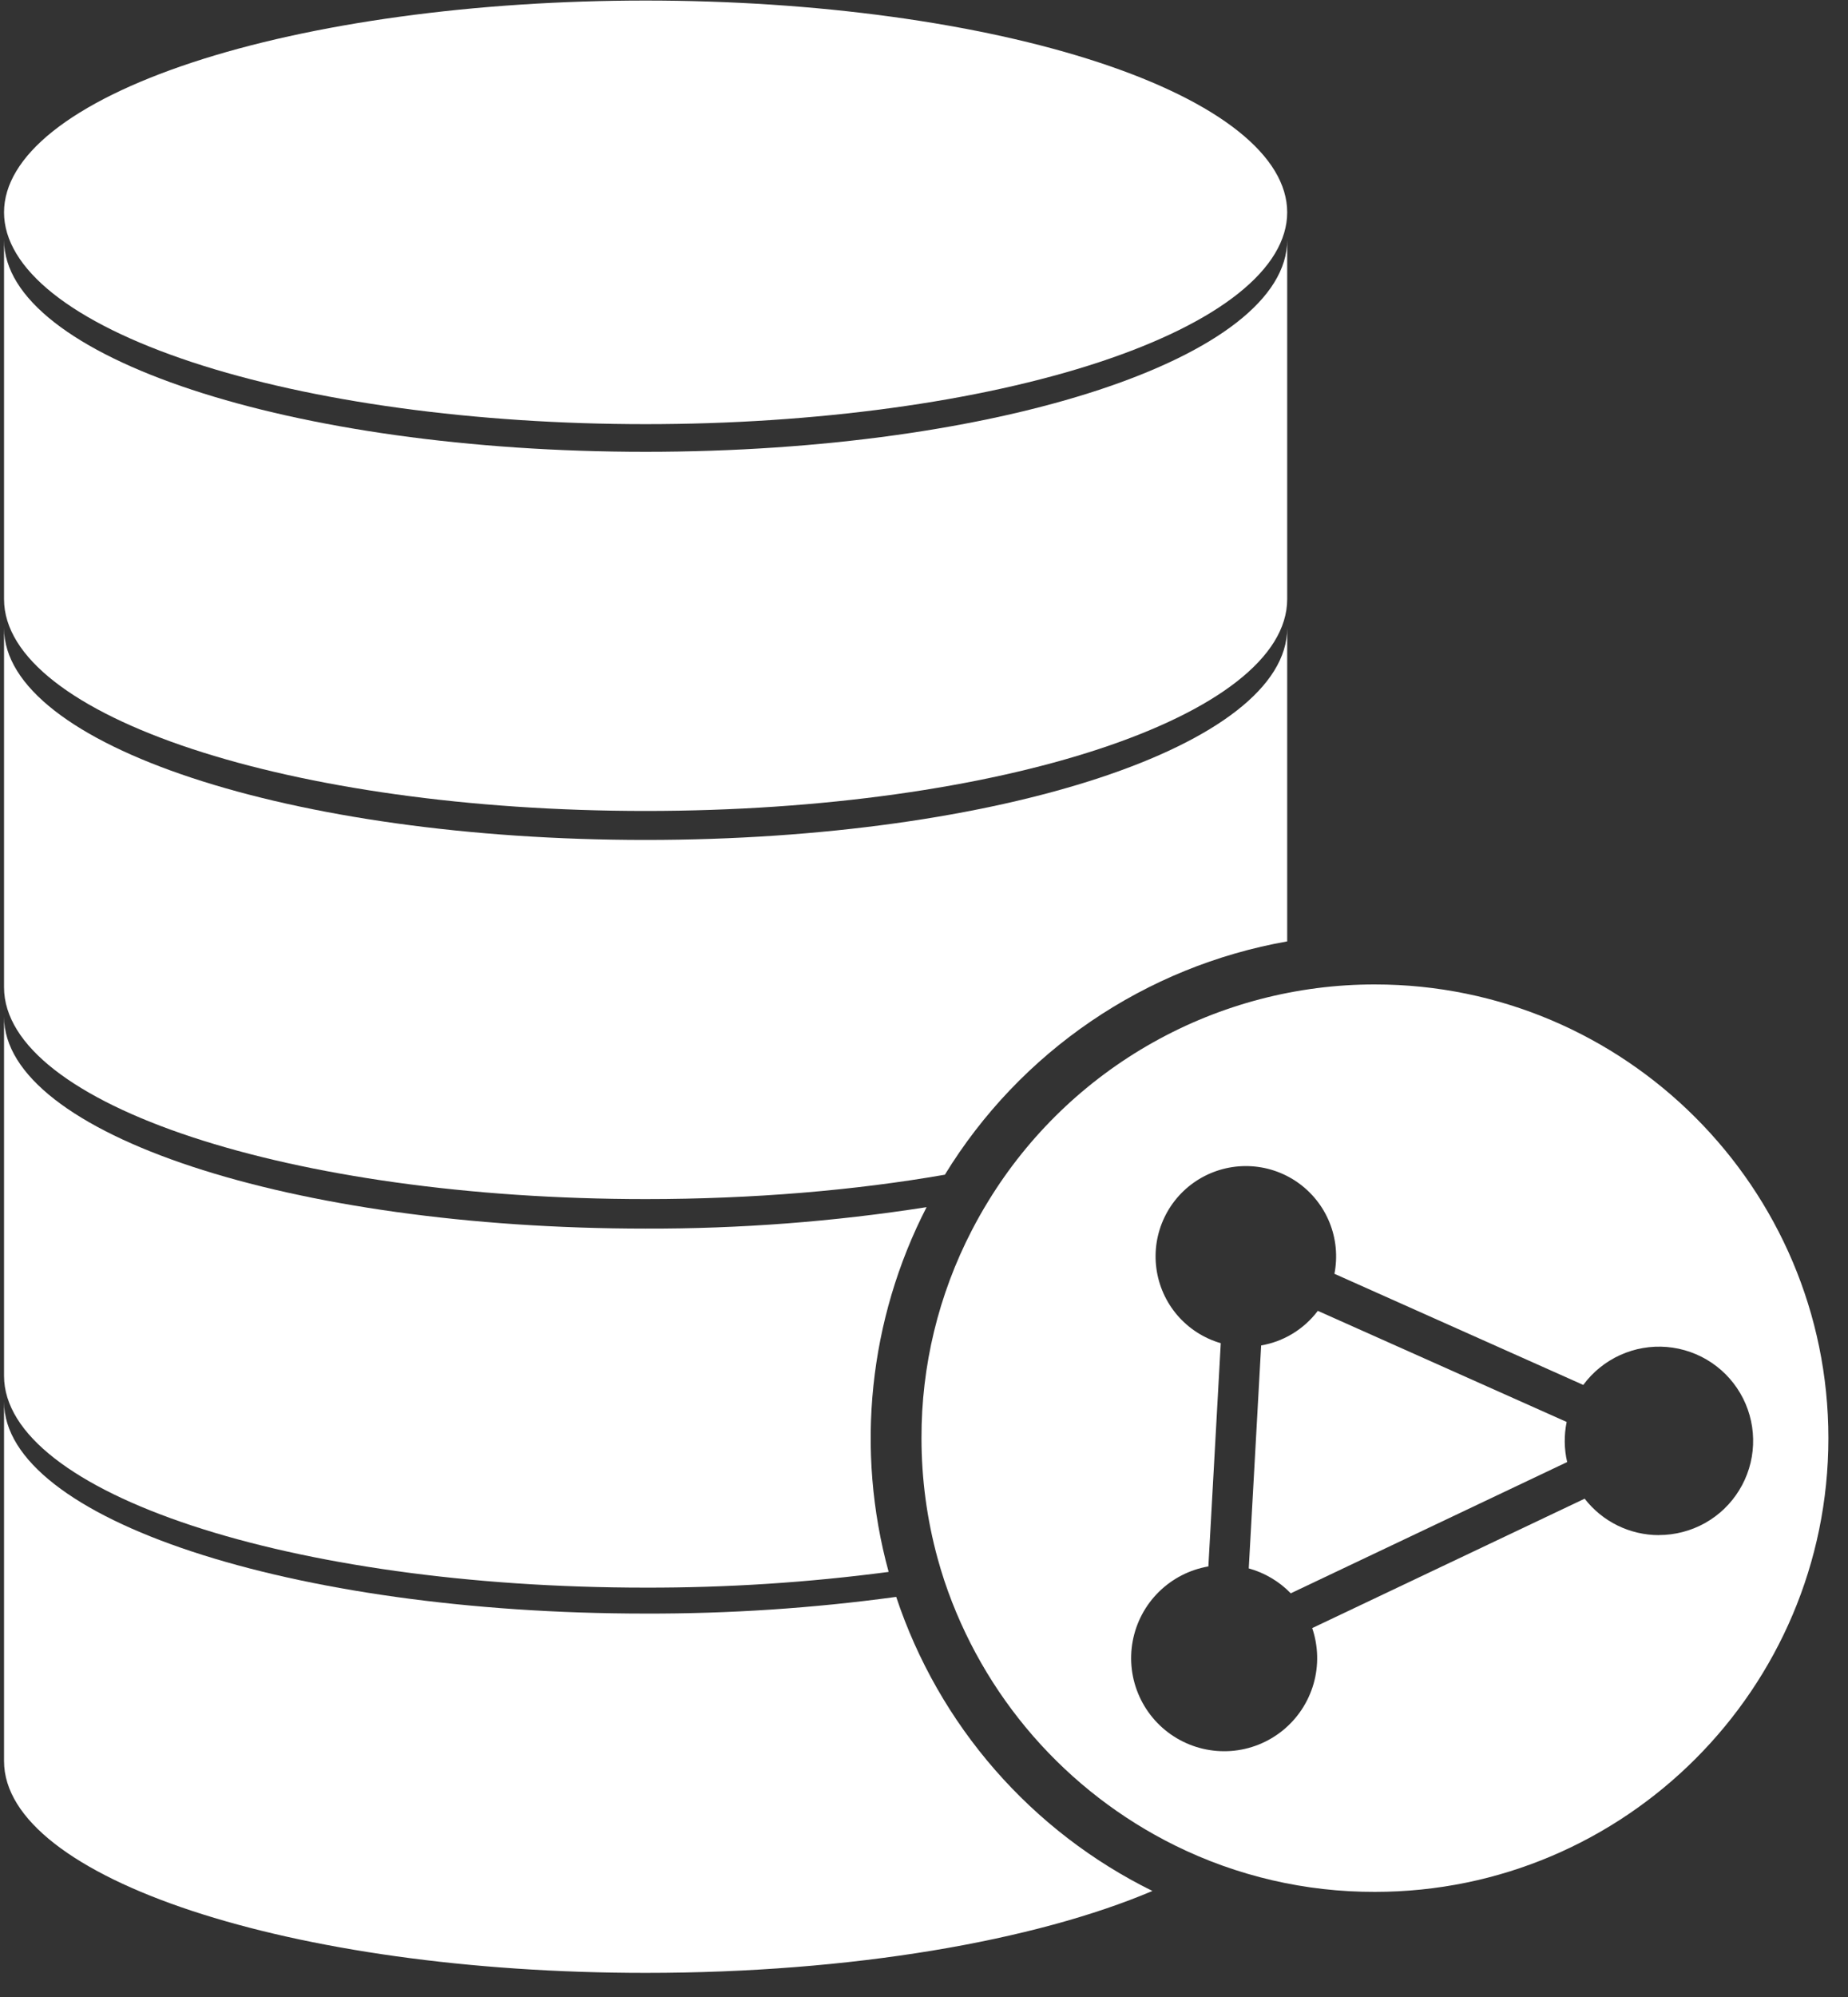
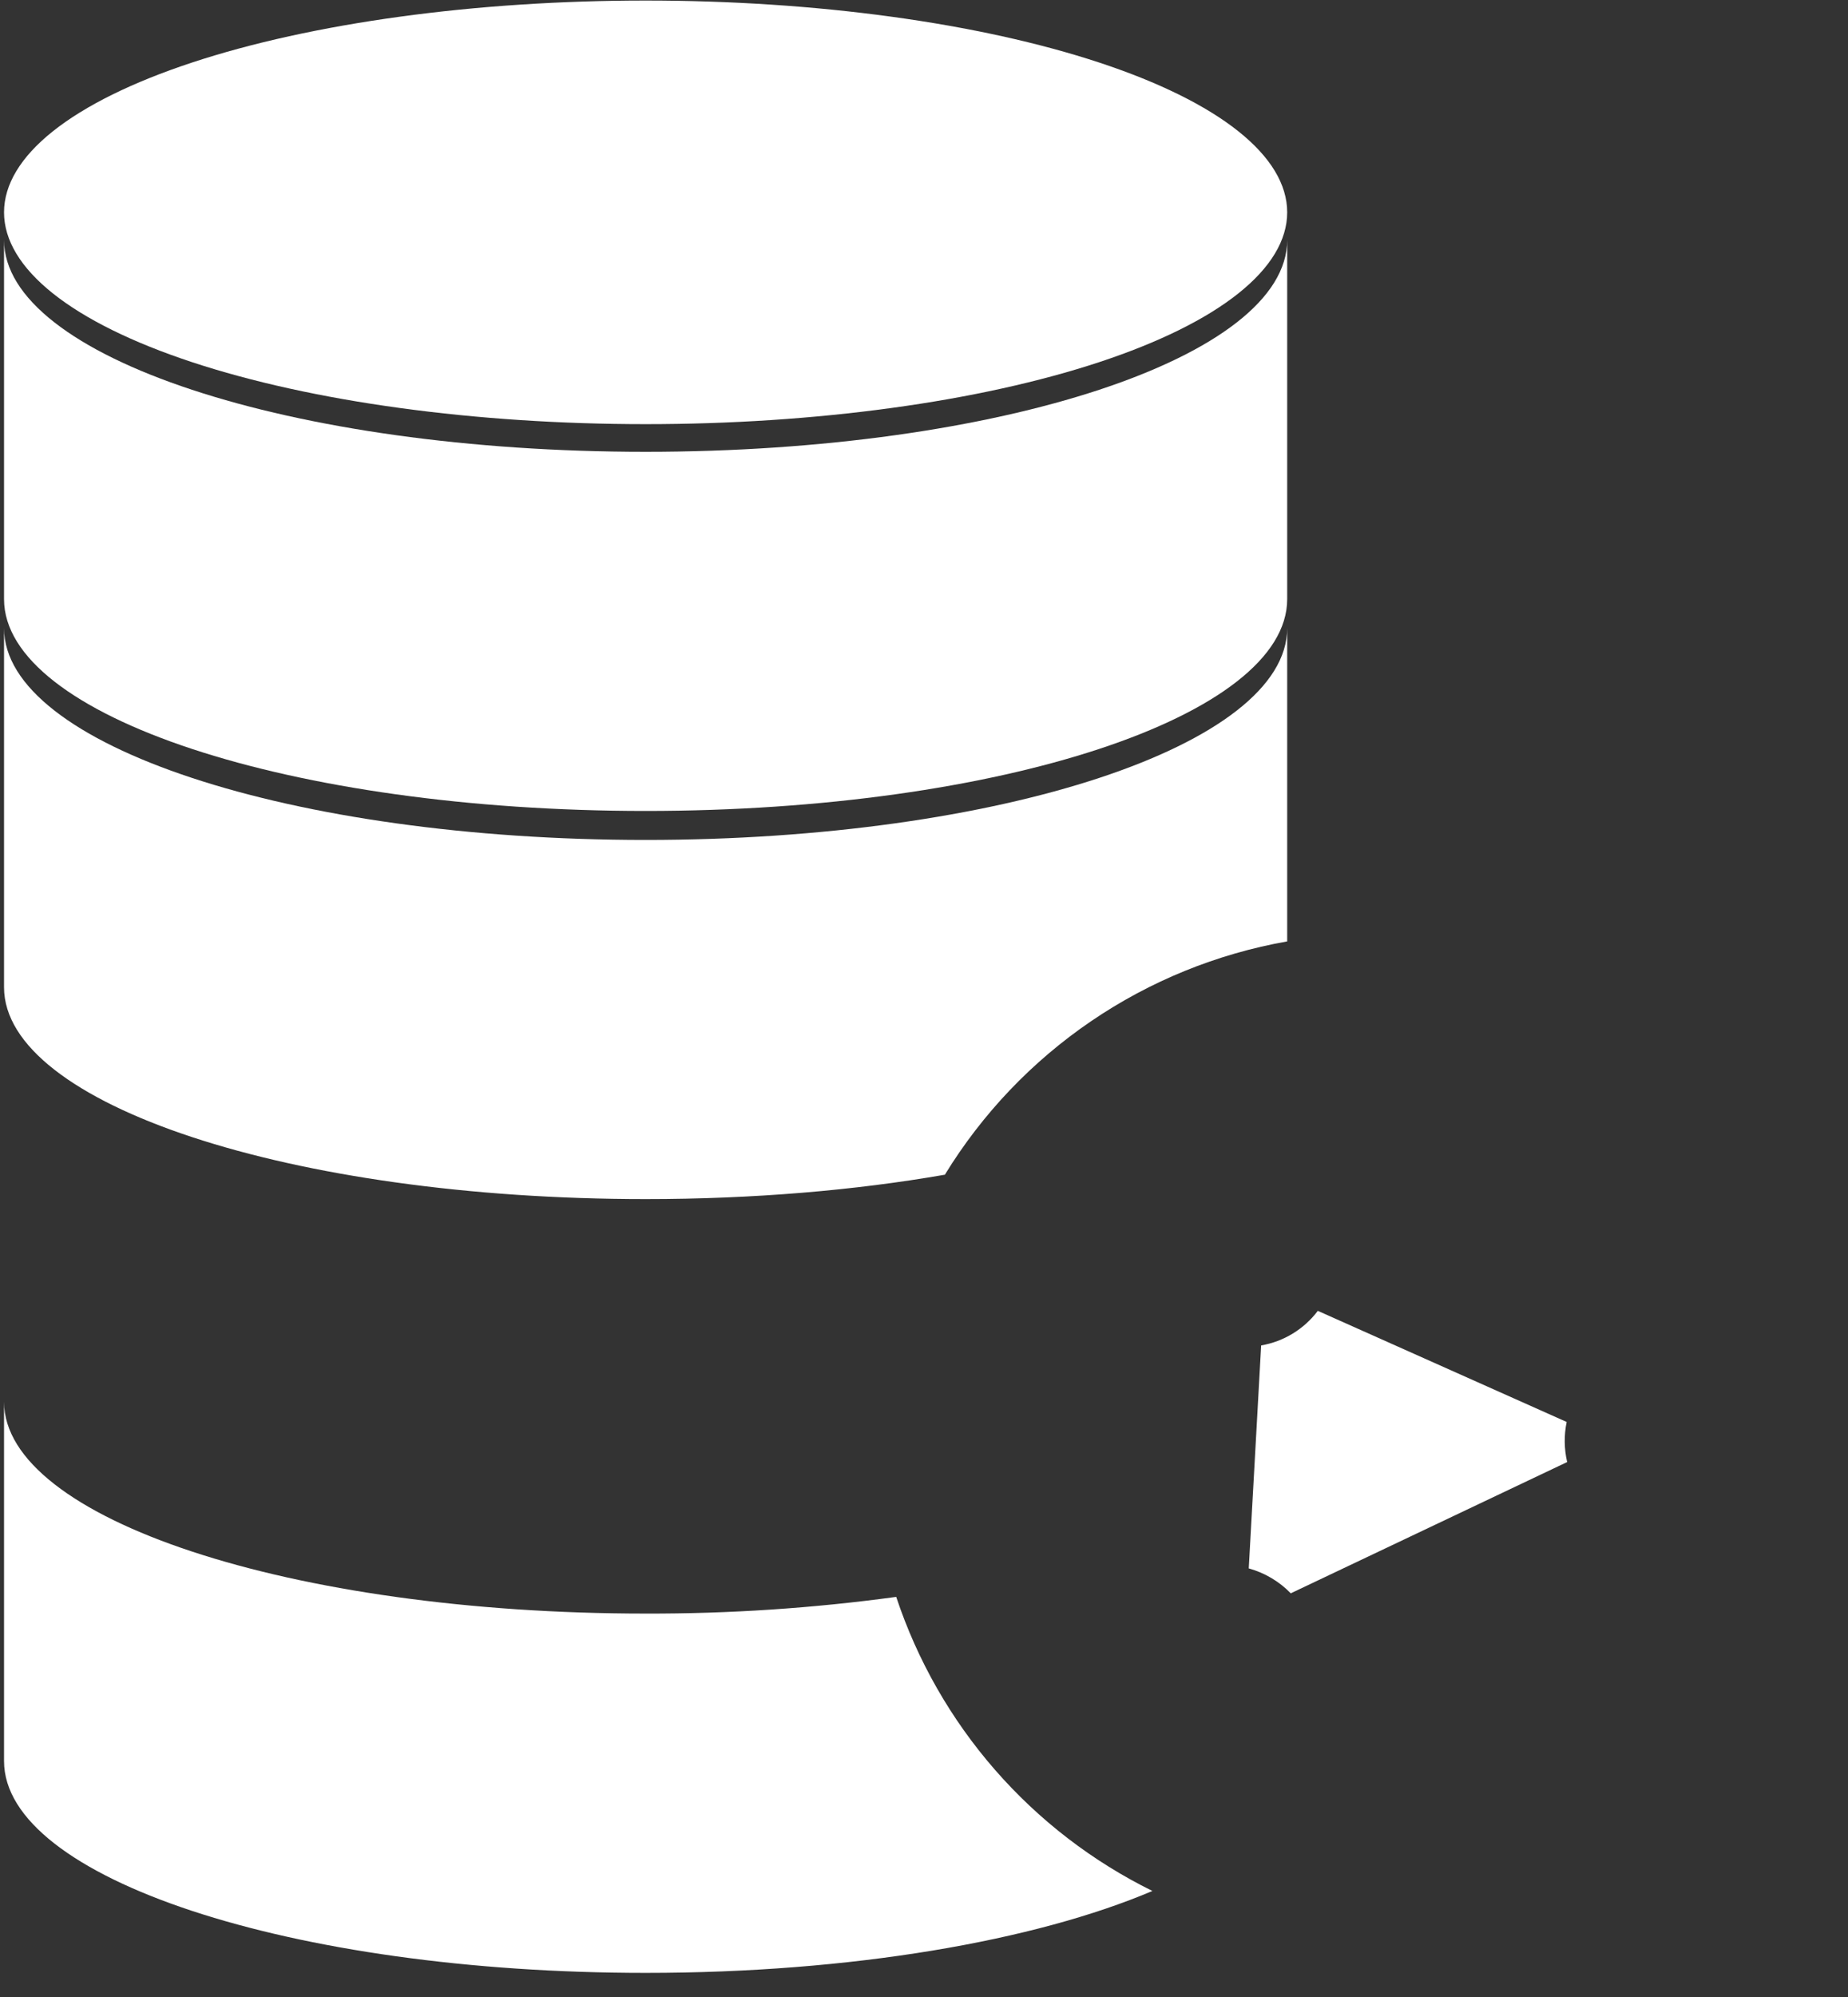
<svg xmlns="http://www.w3.org/2000/svg" width="75" height="81" viewBox="0 0 75 81" fill="none">
  <rect x="0" y="0" width="75" height="81" fill="#333333" stroke="none" />
  <g id="Group 1000001533">
    <path id="Vector" d="M26.202 32.893C40.583 32.893 52.24 29.047 52.24 24.301V9.733C52.24 14.479 40.583 18.326 26.202 18.326C11.822 18.326 0.164 14.479 0.164 9.733V24.301C0.164 29.047 11.822 32.893 26.202 32.893Z" fill="white" />
    <path id="Vector_2" d="M52.24 38.184V25.477C52.24 30.223 40.583 34.069 26.202 34.069C11.822 34.069 0.164 30.223 0.164 25.477V40.045C0.164 44.791 11.822 48.636 26.202 48.636C30.589 48.636 34.721 48.279 38.347 47.647C39.861 45.176 41.882 43.055 44.278 41.423C46.672 39.792 49.387 38.688 52.24 38.184Z" fill="white" />
-     <path id="Vector_3" d="M37.607 48.963C33.834 49.553 30.021 49.844 26.202 49.833C11.822 49.833 0.164 45.987 0.164 41.242V55.805C0.164 60.55 11.822 64.396 26.202 64.396C29.5 64.403 32.795 64.189 36.065 63.758C34.709 58.807 35.258 53.528 37.605 48.963H37.607Z" fill="white" />
    <path id="Vector_4" d="M36.372 64.771C33.001 65.231 29.604 65.457 26.202 65.448C11.822 65.448 0.164 61.601 0.164 56.856V71.431C0.164 76.177 11.822 80.022 26.202 80.022C34.565 80.022 42.006 78.721 46.77 76.699C44.333 75.499 42.159 73.826 40.374 71.778C38.589 69.731 37.229 67.349 36.372 64.771Z" fill="white" />
    <path id="Vector_5" d="M0.164 8.613C0.164 9.741 0.838 10.858 2.146 11.901C3.455 12.943 5.373 13.89 7.79 14.688C10.208 15.486 13.079 16.119 16.238 16.55C19.397 16.982 22.783 17.204 26.202 17.204C29.622 17.204 33.008 16.982 36.166 16.55C39.326 16.119 42.196 15.486 44.614 14.688C47.032 13.89 48.95 12.943 50.258 11.901C51.567 10.858 52.24 9.741 52.24 8.613C52.24 7.485 51.567 6.368 50.258 5.325C48.95 4.283 47.032 3.336 44.614 2.538C42.196 1.74 39.326 1.108 36.166 0.676C33.008 0.244 29.622 0.022 26.202 0.022C22.783 0.022 19.397 0.244 16.238 0.676C13.079 1.108 10.208 1.74 7.79 2.538C5.373 3.336 3.455 4.283 2.146 5.325C0.838 6.368 0.164 7.485 0.164 8.613Z" fill="white" />
    <path id="Vector_6" d="M63.582 57.676L53.483 53.169C52.922 53.912 52.1 54.414 51.183 54.572L50.68 63.616C51.328 63.795 51.916 64.144 52.385 64.626L63.602 59.302C63.478 58.768 63.472 58.213 63.582 57.676Z" fill="white" />
-     <path id="Vector_7" d="M55.8 39.93C52.65 39.928 49.552 40.736 46.804 42.277C44.055 43.817 41.749 46.037 40.106 48.725C39.868 49.112 39.644 49.51 39.438 49.909C38.089 52.513 37.389 55.404 37.398 58.336C37.398 59.984 37.618 61.626 38.054 63.216C38.138 63.522 38.231 63.828 38.329 64.125C39.105 66.442 40.33 68.582 41.935 70.423C43.541 72.264 45.495 73.77 47.684 74.853C50.208 76.1 52.987 76.744 55.802 76.736C65.951 76.736 74.204 68.481 74.204 58.334C74.204 48.187 65.948 39.93 55.8 39.93ZM67.329 62.266C66.746 62.266 66.172 62.133 65.649 61.877C65.126 61.621 64.669 61.248 64.312 60.788L53.255 66.037C53.504 66.768 53.523 67.557 53.31 68.299C53.096 69.041 52.661 69.7 52.061 70.187C51.462 70.673 50.728 70.965 49.958 71.021C49.188 71.077 48.419 70.896 47.755 70.502C47.091 70.108 46.564 69.52 46.245 68.817C45.925 68.114 45.829 67.33 45.969 66.571C46.11 65.811 46.479 65.113 47.028 64.571C47.578 64.028 48.28 63.667 49.041 63.536L49.544 54.481C48.861 54.283 48.251 53.891 47.786 53.353C47.322 52.814 47.025 52.152 46.931 51.447C46.836 50.743 46.949 50.026 47.255 49.384C47.561 48.742 48.047 48.203 48.654 47.833C49.261 47.463 49.962 47.277 50.673 47.299C51.384 47.32 52.073 47.548 52.656 47.954C53.239 48.361 53.692 48.928 53.959 49.587C54.225 50.246 54.294 50.968 54.157 51.666L64.256 56.174C64.644 55.649 65.159 55.232 65.754 54.962C66.348 54.693 67.002 54.58 67.652 54.635C68.302 54.69 68.928 54.911 69.469 55.276C70.009 55.641 70.448 56.139 70.742 56.722C71.035 57.304 71.175 57.953 71.147 58.605C71.12 59.257 70.926 59.891 70.583 60.446C70.241 61.002 69.762 61.461 69.192 61.779C68.622 62.096 67.98 62.263 67.328 62.263L67.329 62.266Z" fill="white" />
  </g>
</svg>